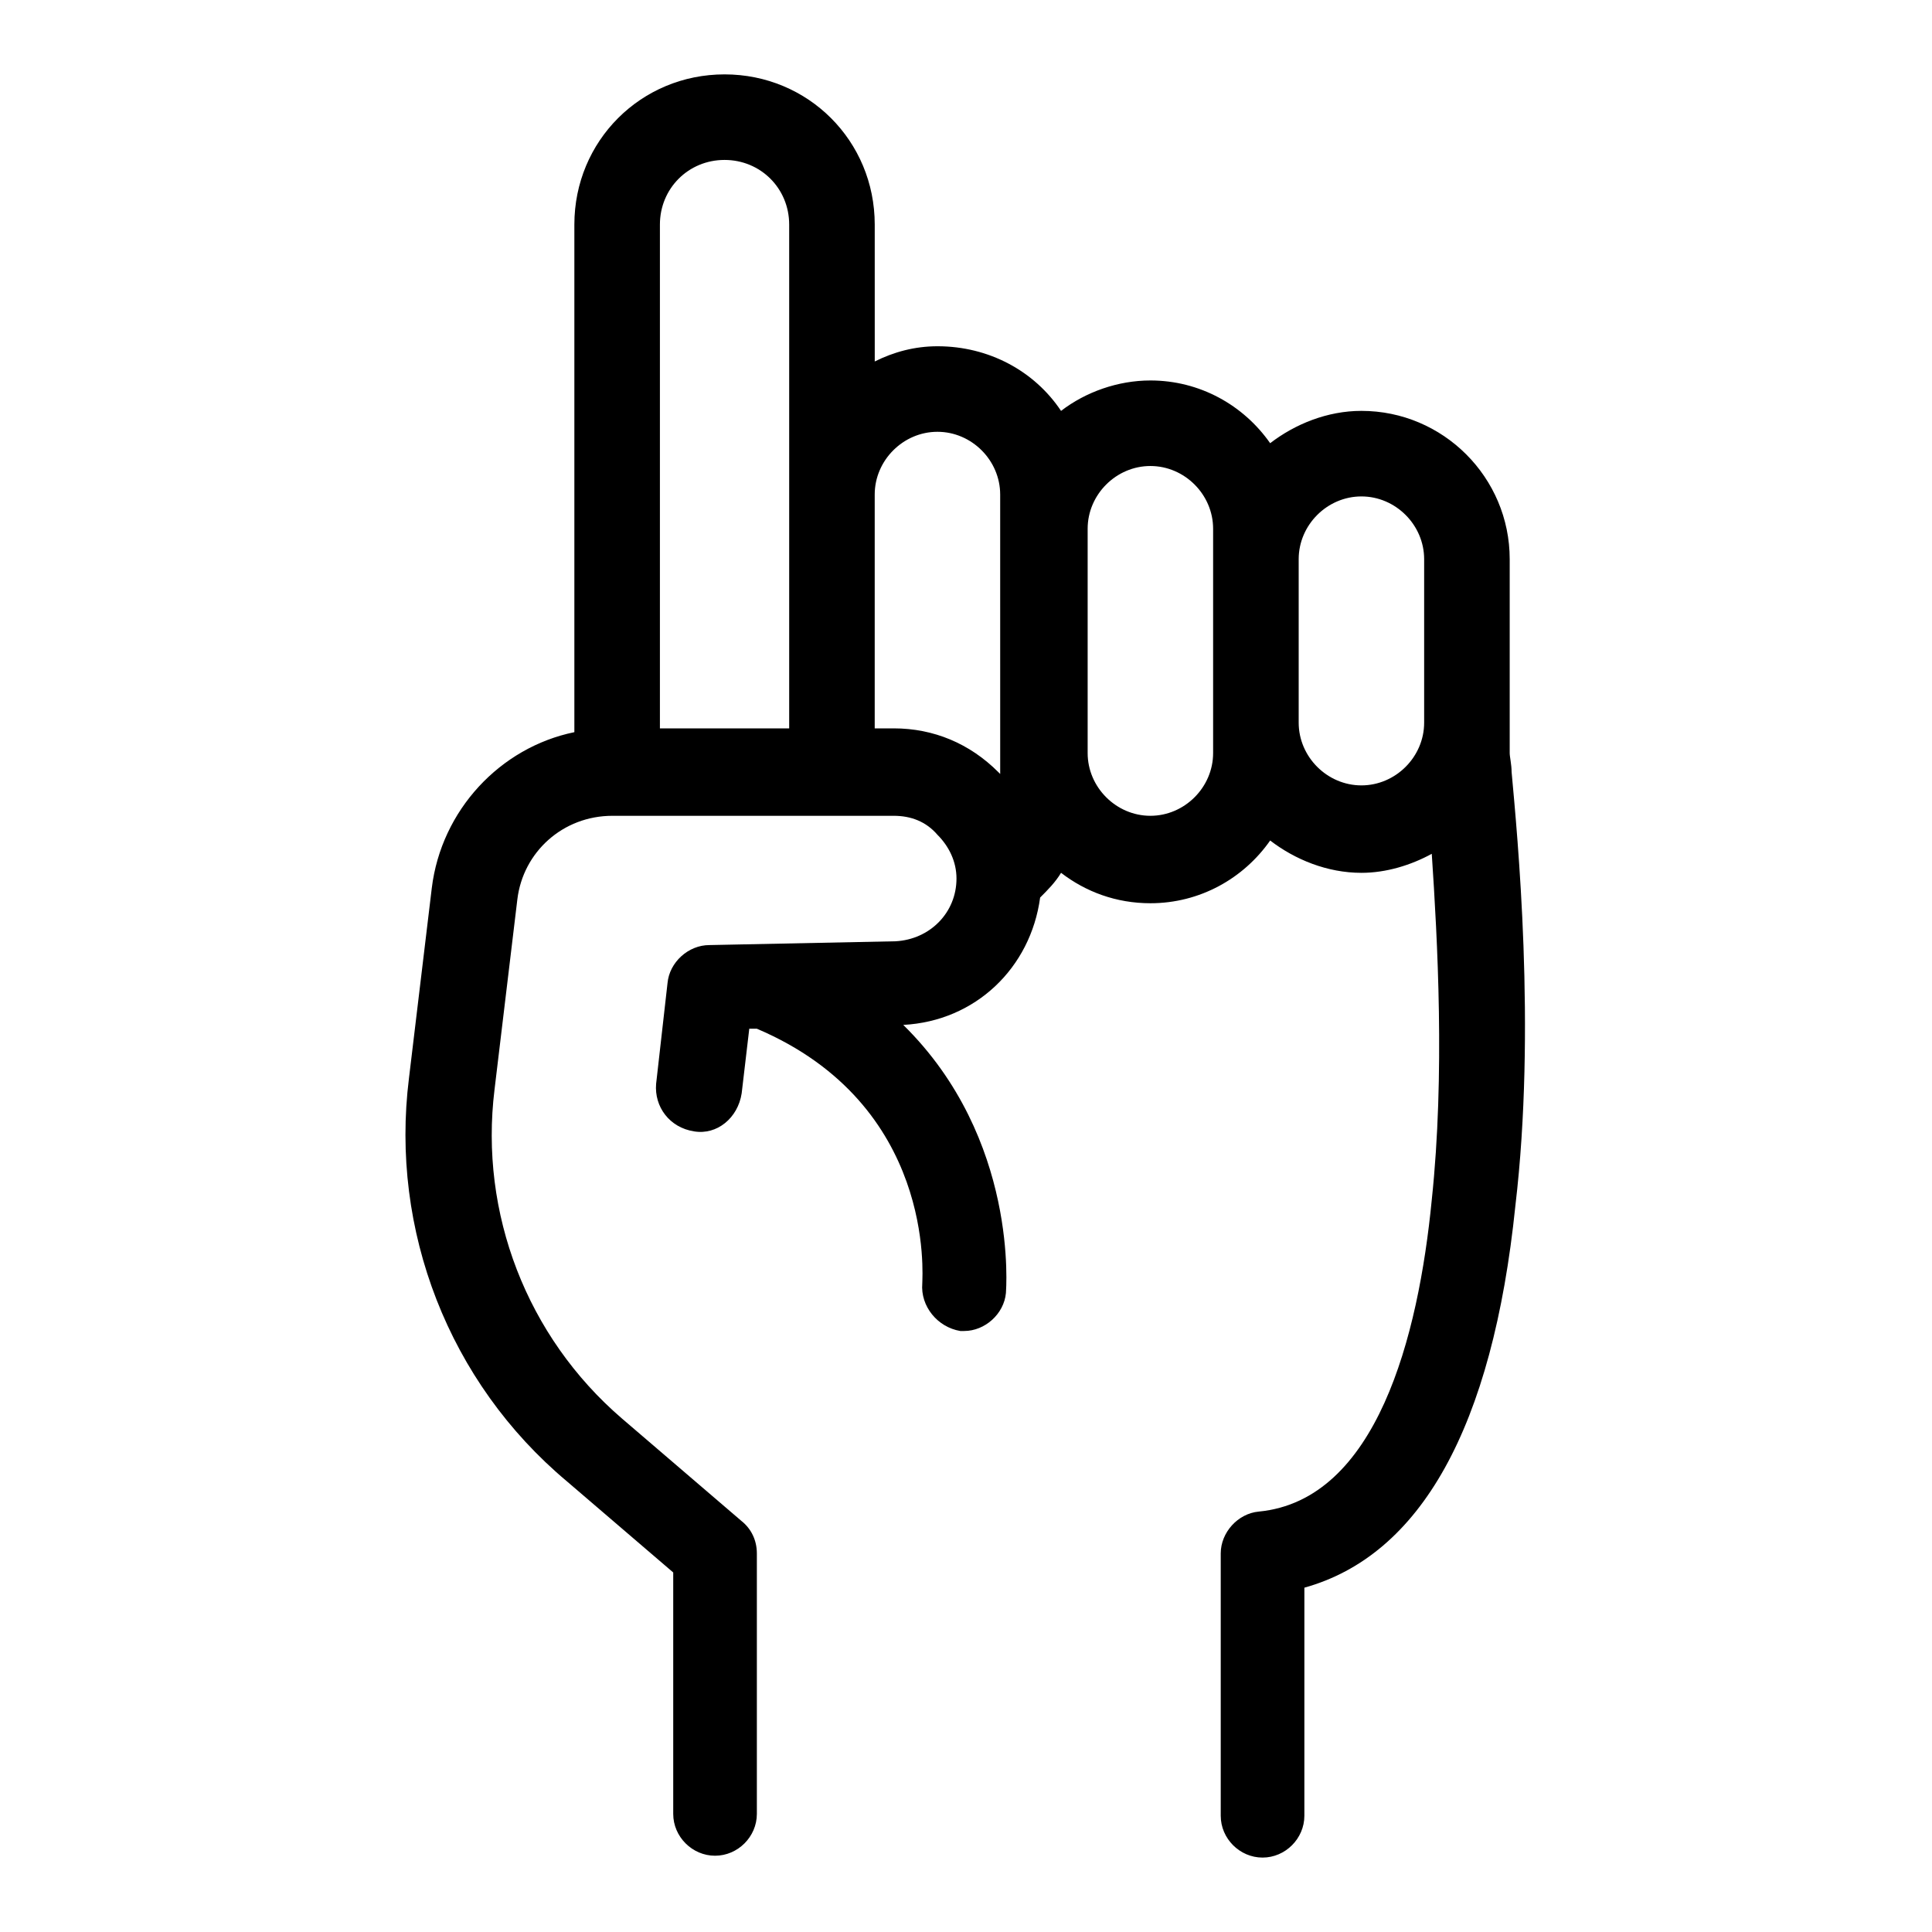
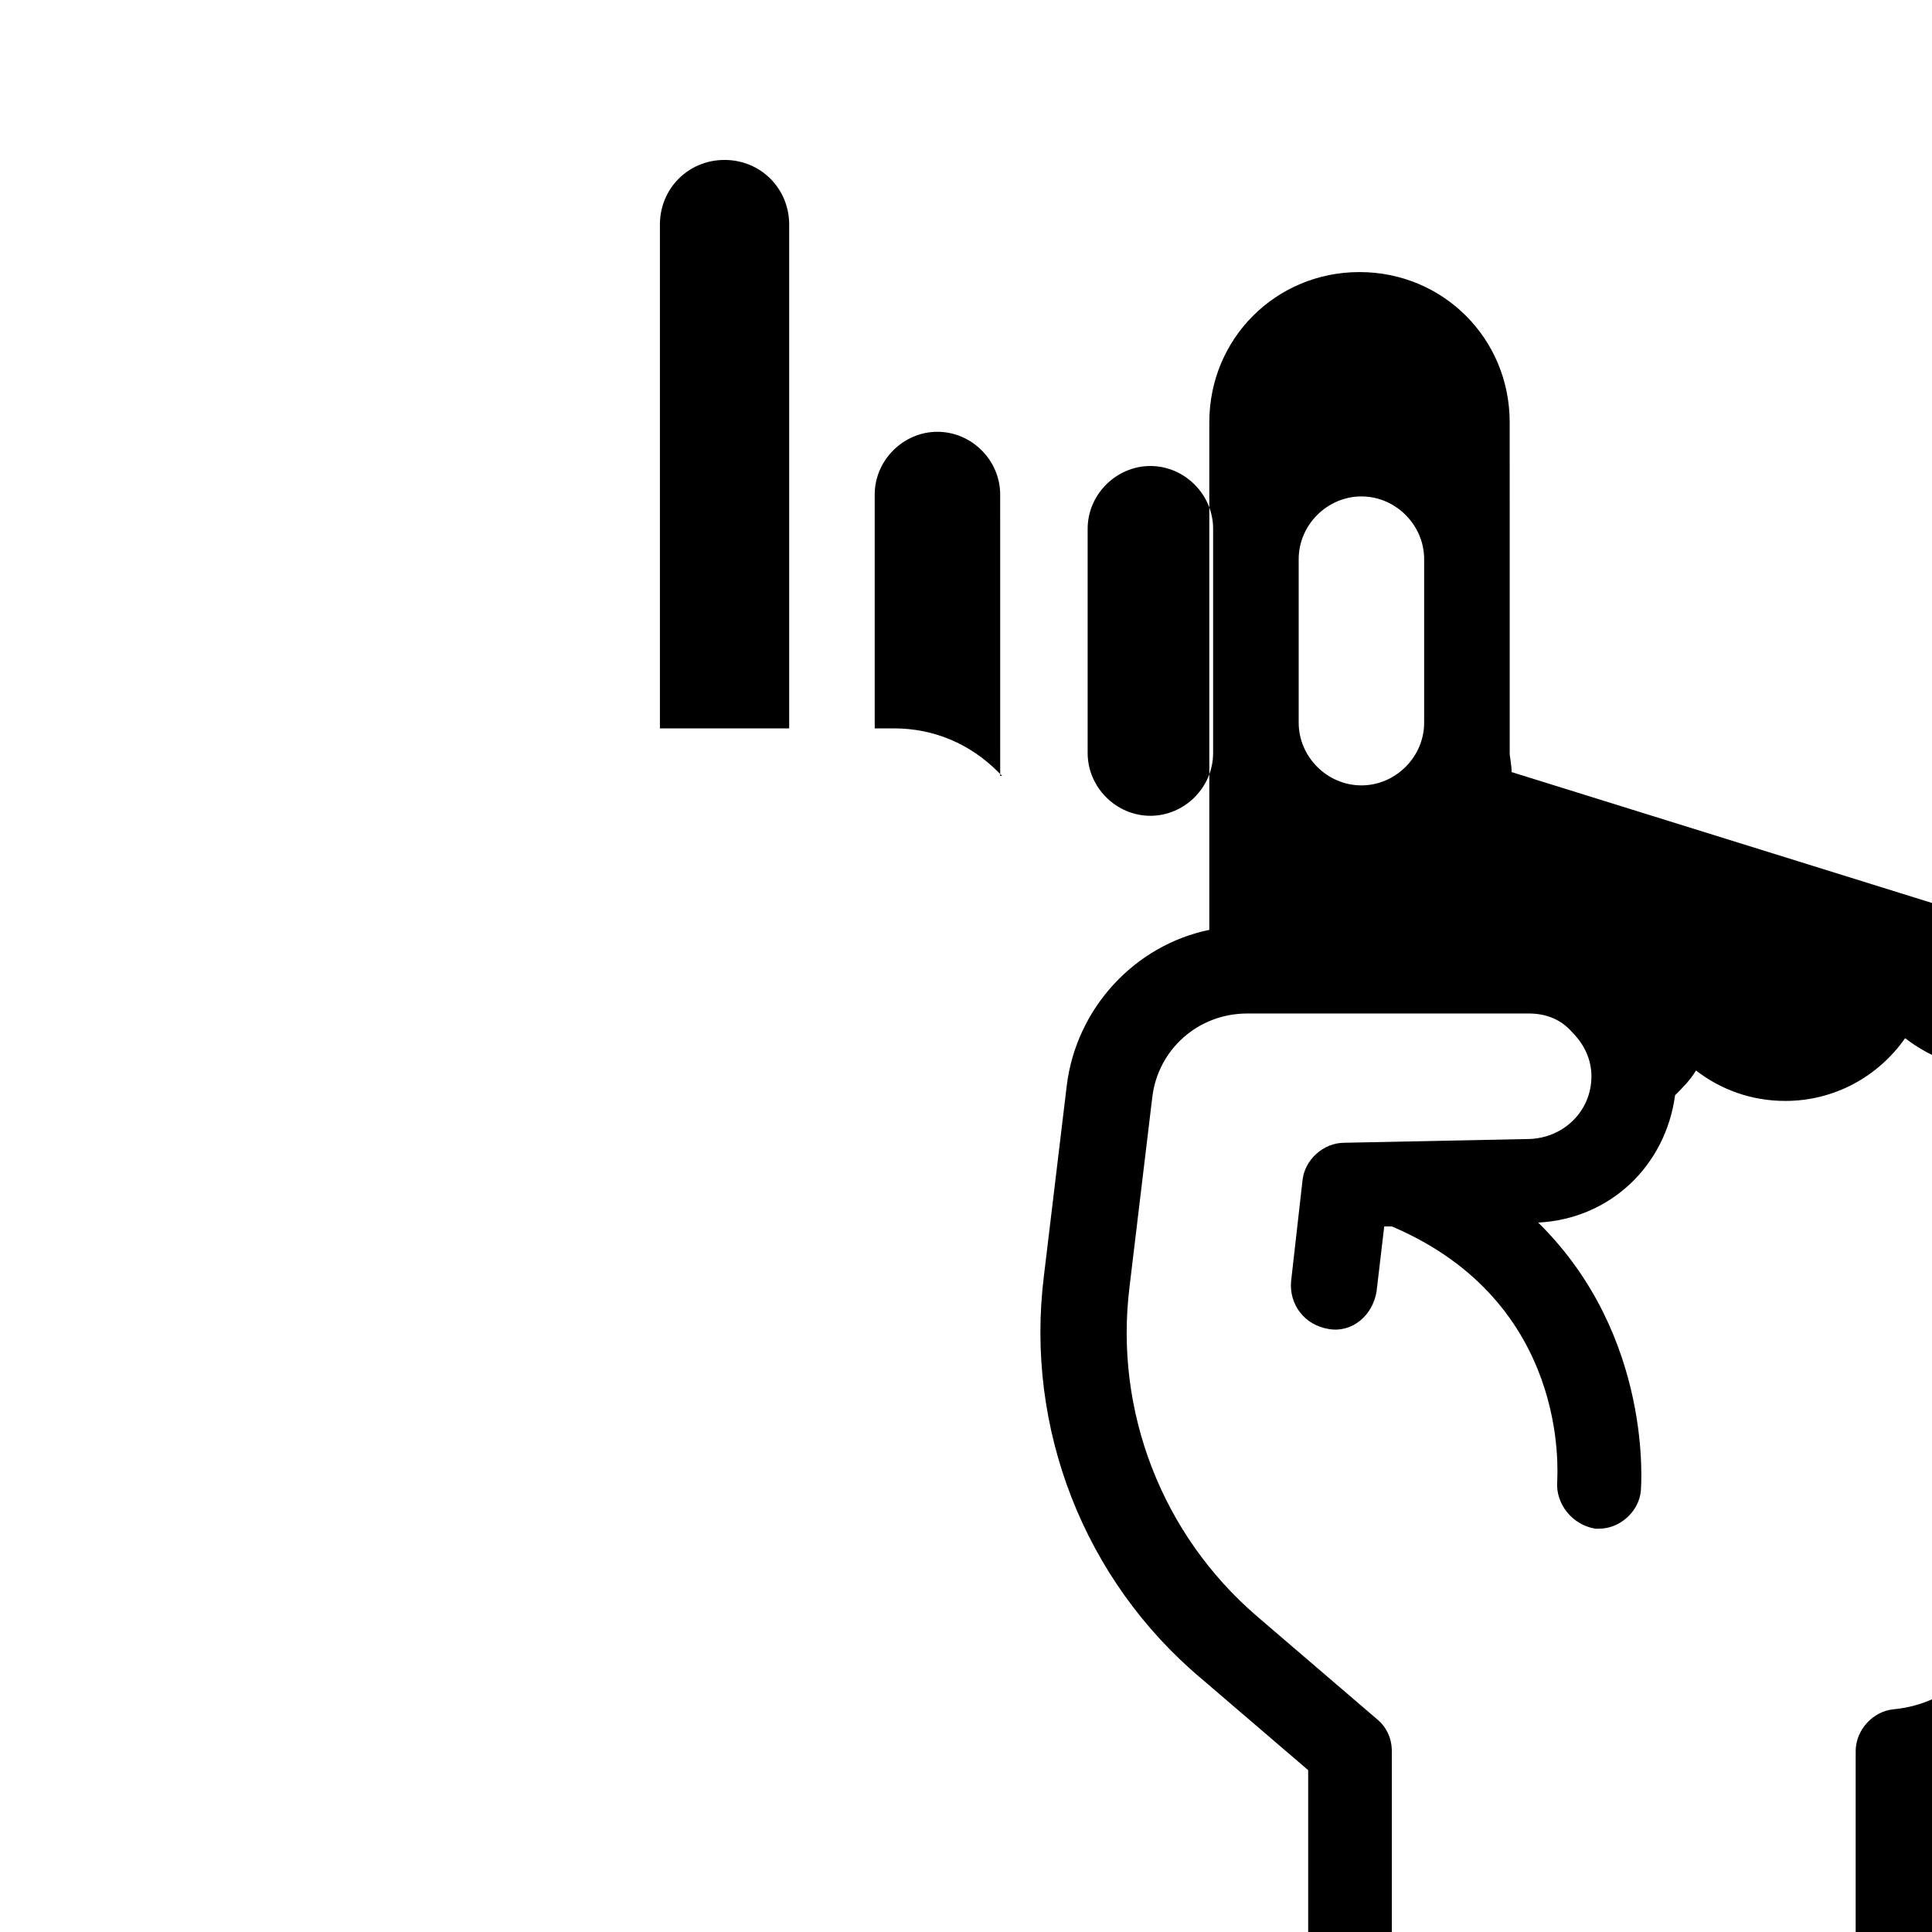
<svg xmlns="http://www.w3.org/2000/svg" fill="#000000" width="800px" height="800px" version="1.1" viewBox="144 144 512 512">
-   <path d="m544.59 348.61c0-2.016-0.504-4.031-0.504-5.039v-51.387c0-21.664-17.633-39.297-39.297-39.297-9.07 0-17.633 3.527-24.184 8.566-7.055-10.078-18.641-16.625-31.738-16.625-8.566 0-17.129 3.023-23.68 8.062-7.055-10.578-19.145-17.129-32.746-17.129-6.047 0-11.586 1.512-16.625 4.031l-0.004-36.281c0-22.168-17.633-39.801-39.801-39.801s-39.801 17.633-39.801 39.801v134.52c-19.648 4.031-35.266 20.656-37.785 41.312l-6.047 50.383c-5.039 40.305 10.578 80.609 41.816 106.81l28.215 24.184v63.984c0 6.047 5.039 11.082 11.082 11.082 6.047 0 11.082-5.039 11.082-11.082v-69.023c0-3.527-1.512-6.551-4.031-8.566l-31.738-27.207c-25.191-21.664-37.785-54.41-33.754-87.16l6.047-50.383c1.512-12.594 12.09-22.168 25.191-22.168h74.562c4.535 0 8.566 1.512 11.586 5.039 3.023 3.023 5.039 7.055 5.039 11.586 0 9.07-7.055 16.121-16.121 16.625l-49.375 1.008c-5.543 0-10.578 4.535-11.082 10.078l-3.023 26.703c-0.504 6.047 3.527 11.586 10.078 12.594 6.047 1.008 11.586-3.527 12.594-10.078l2.016-17.129h2.016c47.359 20.152 43.832 65.496 43.832 67.512-0.504 6.047 4.031 11.586 10.078 12.594h1.008c5.543 0 10.578-4.535 11.082-10.078 0-0.504 3.527-40.809-27.207-71.039 19.145-1.008 33.754-15.113 36.273-33.754 2.016-2.016 4.031-4.031 5.543-6.551 6.551 5.039 14.609 8.062 23.68 8.062 13.098 0 24.688-6.551 31.738-16.625 6.551 5.039 15.113 8.566 24.184 8.566 6.551 0 13.098-2.016 18.641-5.039 1.512 22.672 3.527 58.441 0 91.691-3.527 36.273-14.609 79.602-45.848 82.625-5.543 0.504-10.078 5.543-10.078 11.082v69.527c0 6.047 5.039 11.082 11.082 11.082 6.047 0 11.082-5.039 11.082-11.082l0.004-60.445c30.73-8.566 49.879-42.32 55.922-101.27 5.543-46.855 0.504-98.246-1.004-114.87zm-191.45-11.586h-34.258v-133.51c0-9.574 7.559-17.129 17.129-17.129 9.574 0 17.129 7.559 17.129 17.129zm56.426 12.594c-0.504-0.504-0.504-0.504-1.008-1.008-7.559-7.559-17.129-11.586-27.711-11.586h-5.039v-61.969c0-9.07 7.559-16.625 16.625-16.625 9.07 0 16.625 7.559 16.625 16.625l0.004 74.562zm55.922-6.047c0 9.07-7.559 16.625-16.625 16.625-9.07 0-16.625-7.559-16.625-16.625v-59.449c0-9.07 7.559-16.625 16.625-16.625 9.07 0 16.625 7.559 16.625 16.625zm55.926-8.059c0 9.07-7.559 16.625-16.625 16.625-9.07 0-16.625-7.559-16.625-16.625v-43.328c0-9.07 7.559-16.625 16.625-16.625 9.07 0 16.625 7.559 16.625 16.625z" />
+   <path d="m544.59 348.61c0-2.016-0.504-4.031-0.504-5.039v-51.387l-0.004-36.281c0-22.168-17.633-39.801-39.801-39.801s-39.801 17.633-39.801 39.801v134.52c-19.648 4.031-35.266 20.656-37.785 41.312l-6.047 50.383c-5.039 40.305 10.578 80.609 41.816 106.81l28.215 24.184v63.984c0 6.047 5.039 11.082 11.082 11.082 6.047 0 11.082-5.039 11.082-11.082v-69.023c0-3.527-1.512-6.551-4.031-8.566l-31.738-27.207c-25.191-21.664-37.785-54.41-33.754-87.16l6.047-50.383c1.512-12.594 12.09-22.168 25.191-22.168h74.562c4.535 0 8.566 1.512 11.586 5.039 3.023 3.023 5.039 7.055 5.039 11.586 0 9.07-7.055 16.121-16.121 16.625l-49.375 1.008c-5.543 0-10.578 4.535-11.082 10.078l-3.023 26.703c-0.504 6.047 3.527 11.586 10.078 12.594 6.047 1.008 11.586-3.527 12.594-10.078l2.016-17.129h2.016c47.359 20.152 43.832 65.496 43.832 67.512-0.504 6.047 4.031 11.586 10.078 12.594h1.008c5.543 0 10.578-4.535 11.082-10.078 0-0.504 3.527-40.809-27.207-71.039 19.145-1.008 33.754-15.113 36.273-33.754 2.016-2.016 4.031-4.031 5.543-6.551 6.551 5.039 14.609 8.062 23.68 8.062 13.098 0 24.688-6.551 31.738-16.625 6.551 5.039 15.113 8.566 24.184 8.566 6.551 0 13.098-2.016 18.641-5.039 1.512 22.672 3.527 58.441 0 91.691-3.527 36.273-14.609 79.602-45.848 82.625-5.543 0.504-10.078 5.543-10.078 11.082v69.527c0 6.047 5.039 11.082 11.082 11.082 6.047 0 11.082-5.039 11.082-11.082l0.004-60.445c30.73-8.566 49.879-42.32 55.922-101.27 5.543-46.855 0.504-98.246-1.004-114.87zm-191.45-11.586h-34.258v-133.51c0-9.574 7.559-17.129 17.129-17.129 9.574 0 17.129 7.559 17.129 17.129zm56.426 12.594c-0.504-0.504-0.504-0.504-1.008-1.008-7.559-7.559-17.129-11.586-27.711-11.586h-5.039v-61.969c0-9.07 7.559-16.625 16.625-16.625 9.07 0 16.625 7.559 16.625 16.625l0.004 74.562zm55.922-6.047c0 9.07-7.559 16.625-16.625 16.625-9.07 0-16.625-7.559-16.625-16.625v-59.449c0-9.07 7.559-16.625 16.625-16.625 9.07 0 16.625 7.559 16.625 16.625zm55.926-8.059c0 9.07-7.559 16.625-16.625 16.625-9.07 0-16.625-7.559-16.625-16.625v-43.328c0-9.07 7.559-16.625 16.625-16.625 9.07 0 16.625 7.559 16.625 16.625z" />
</svg>